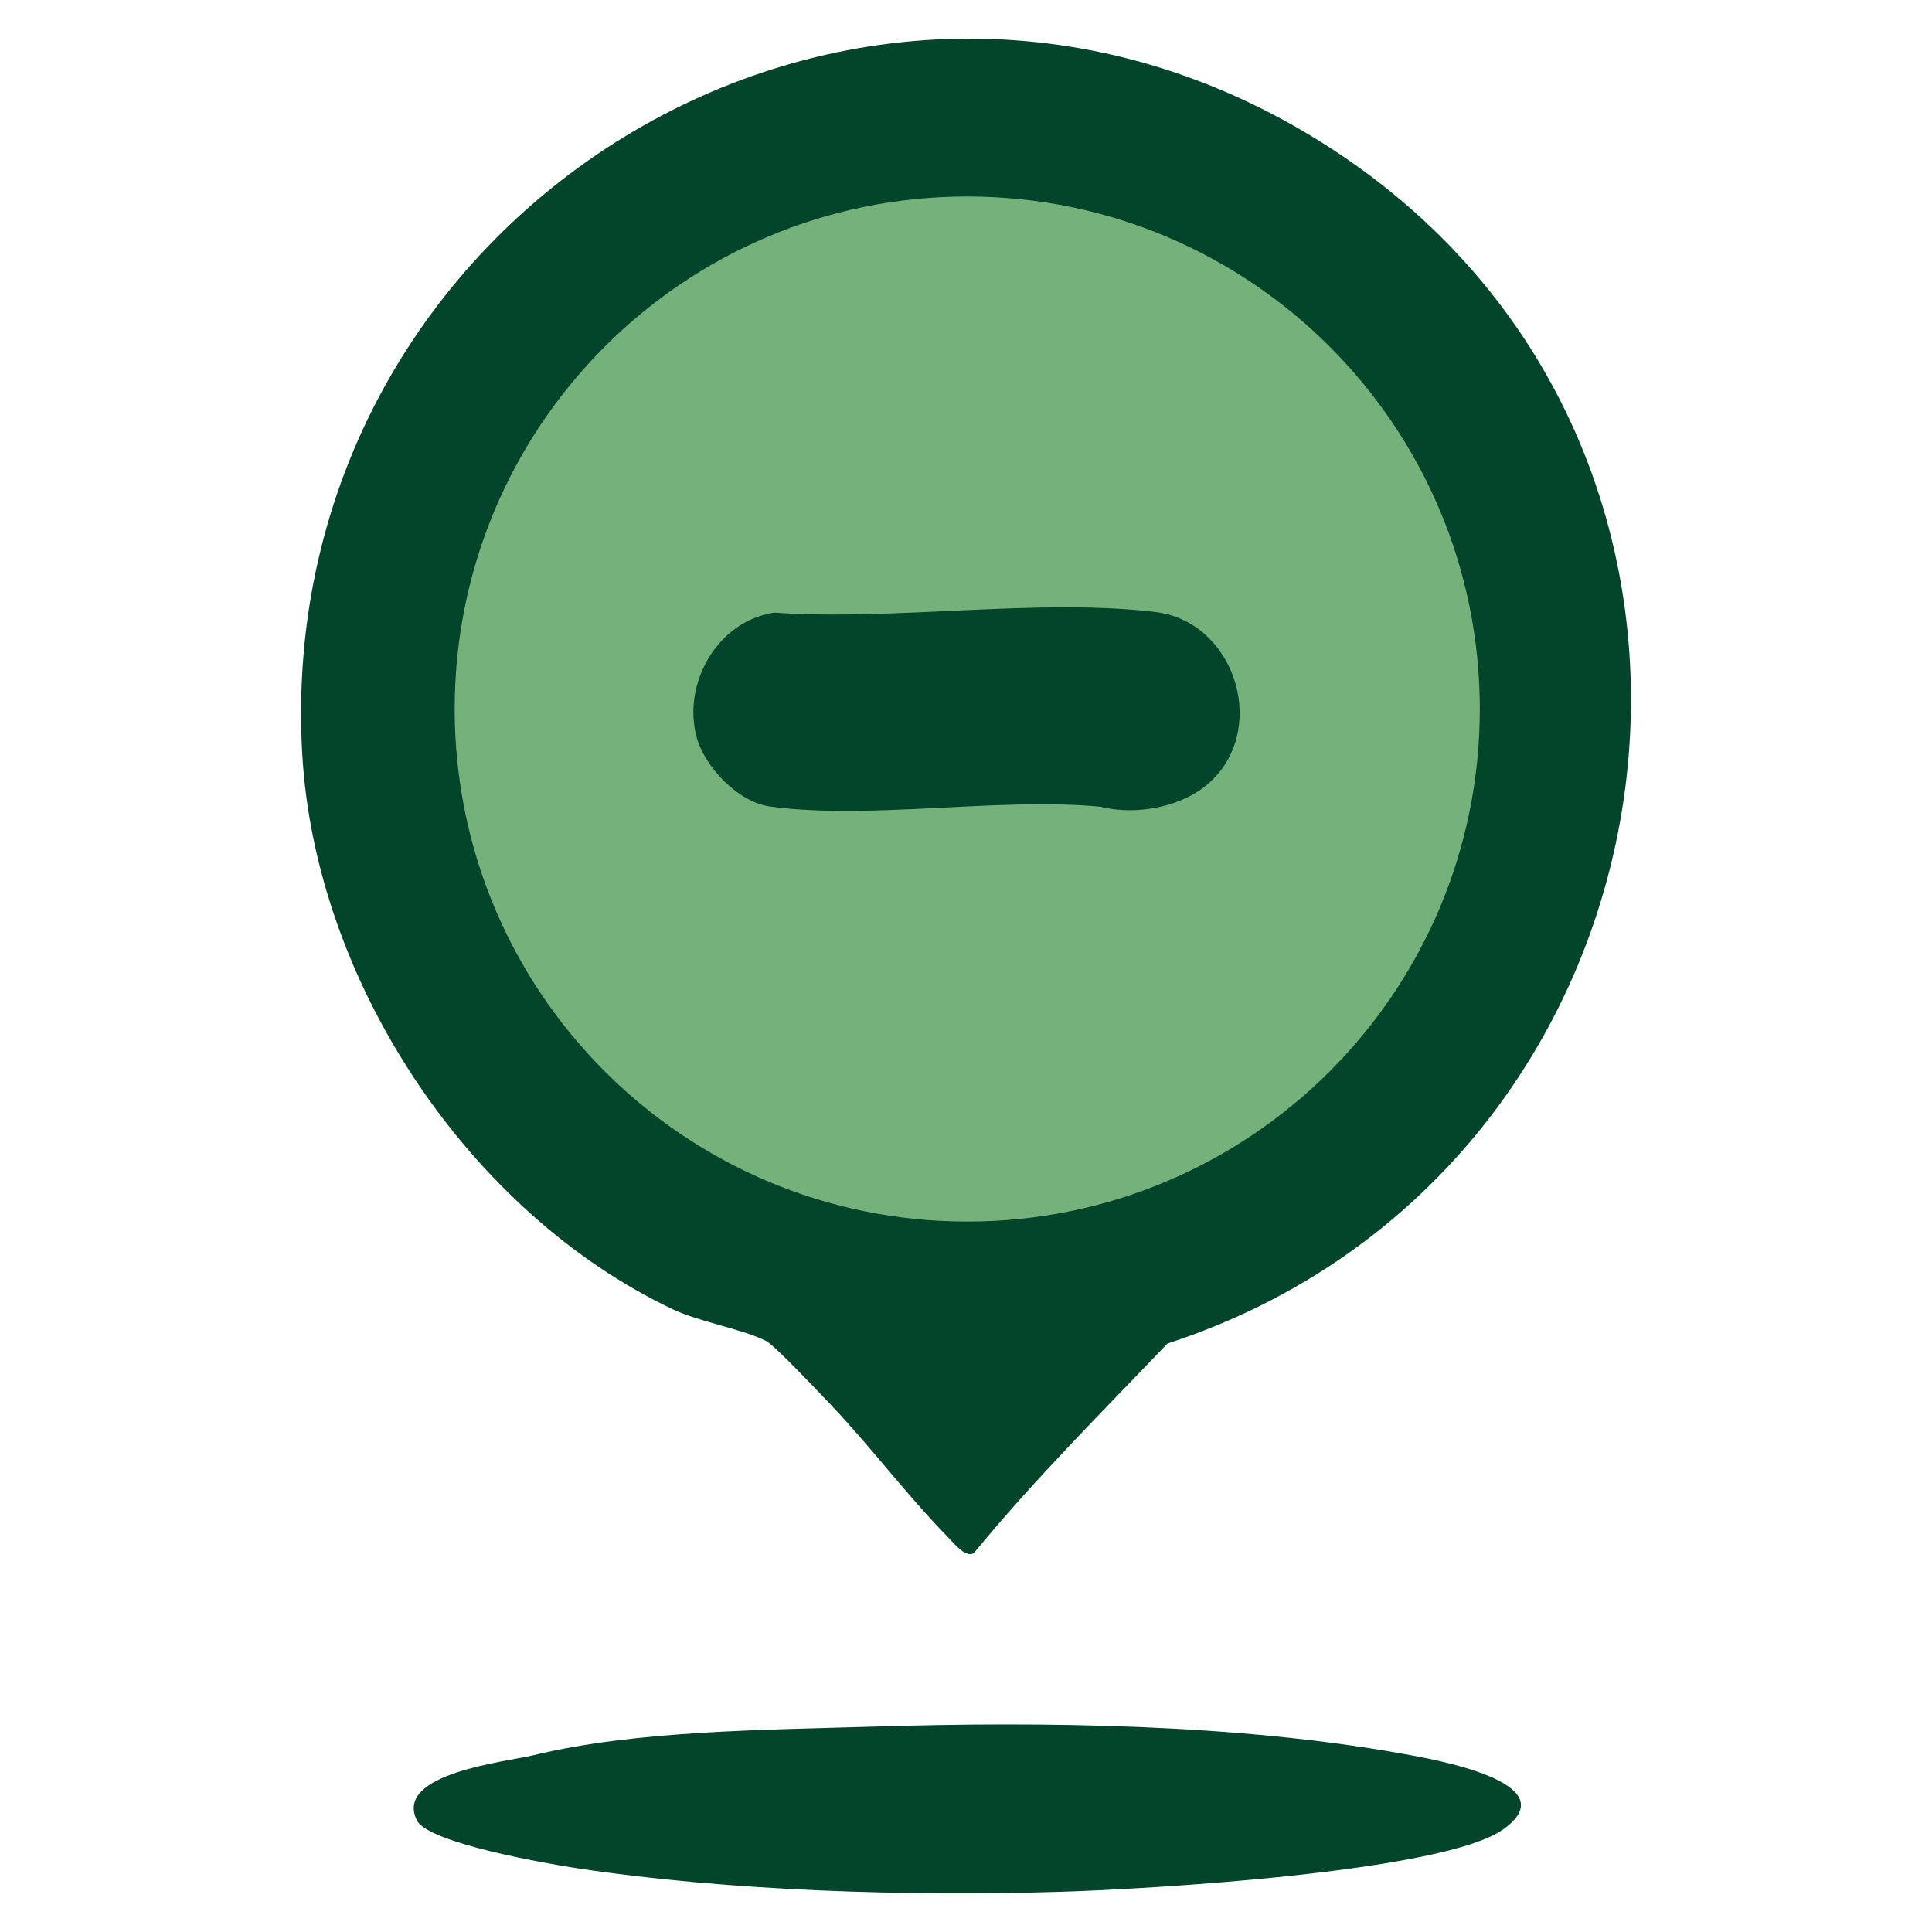
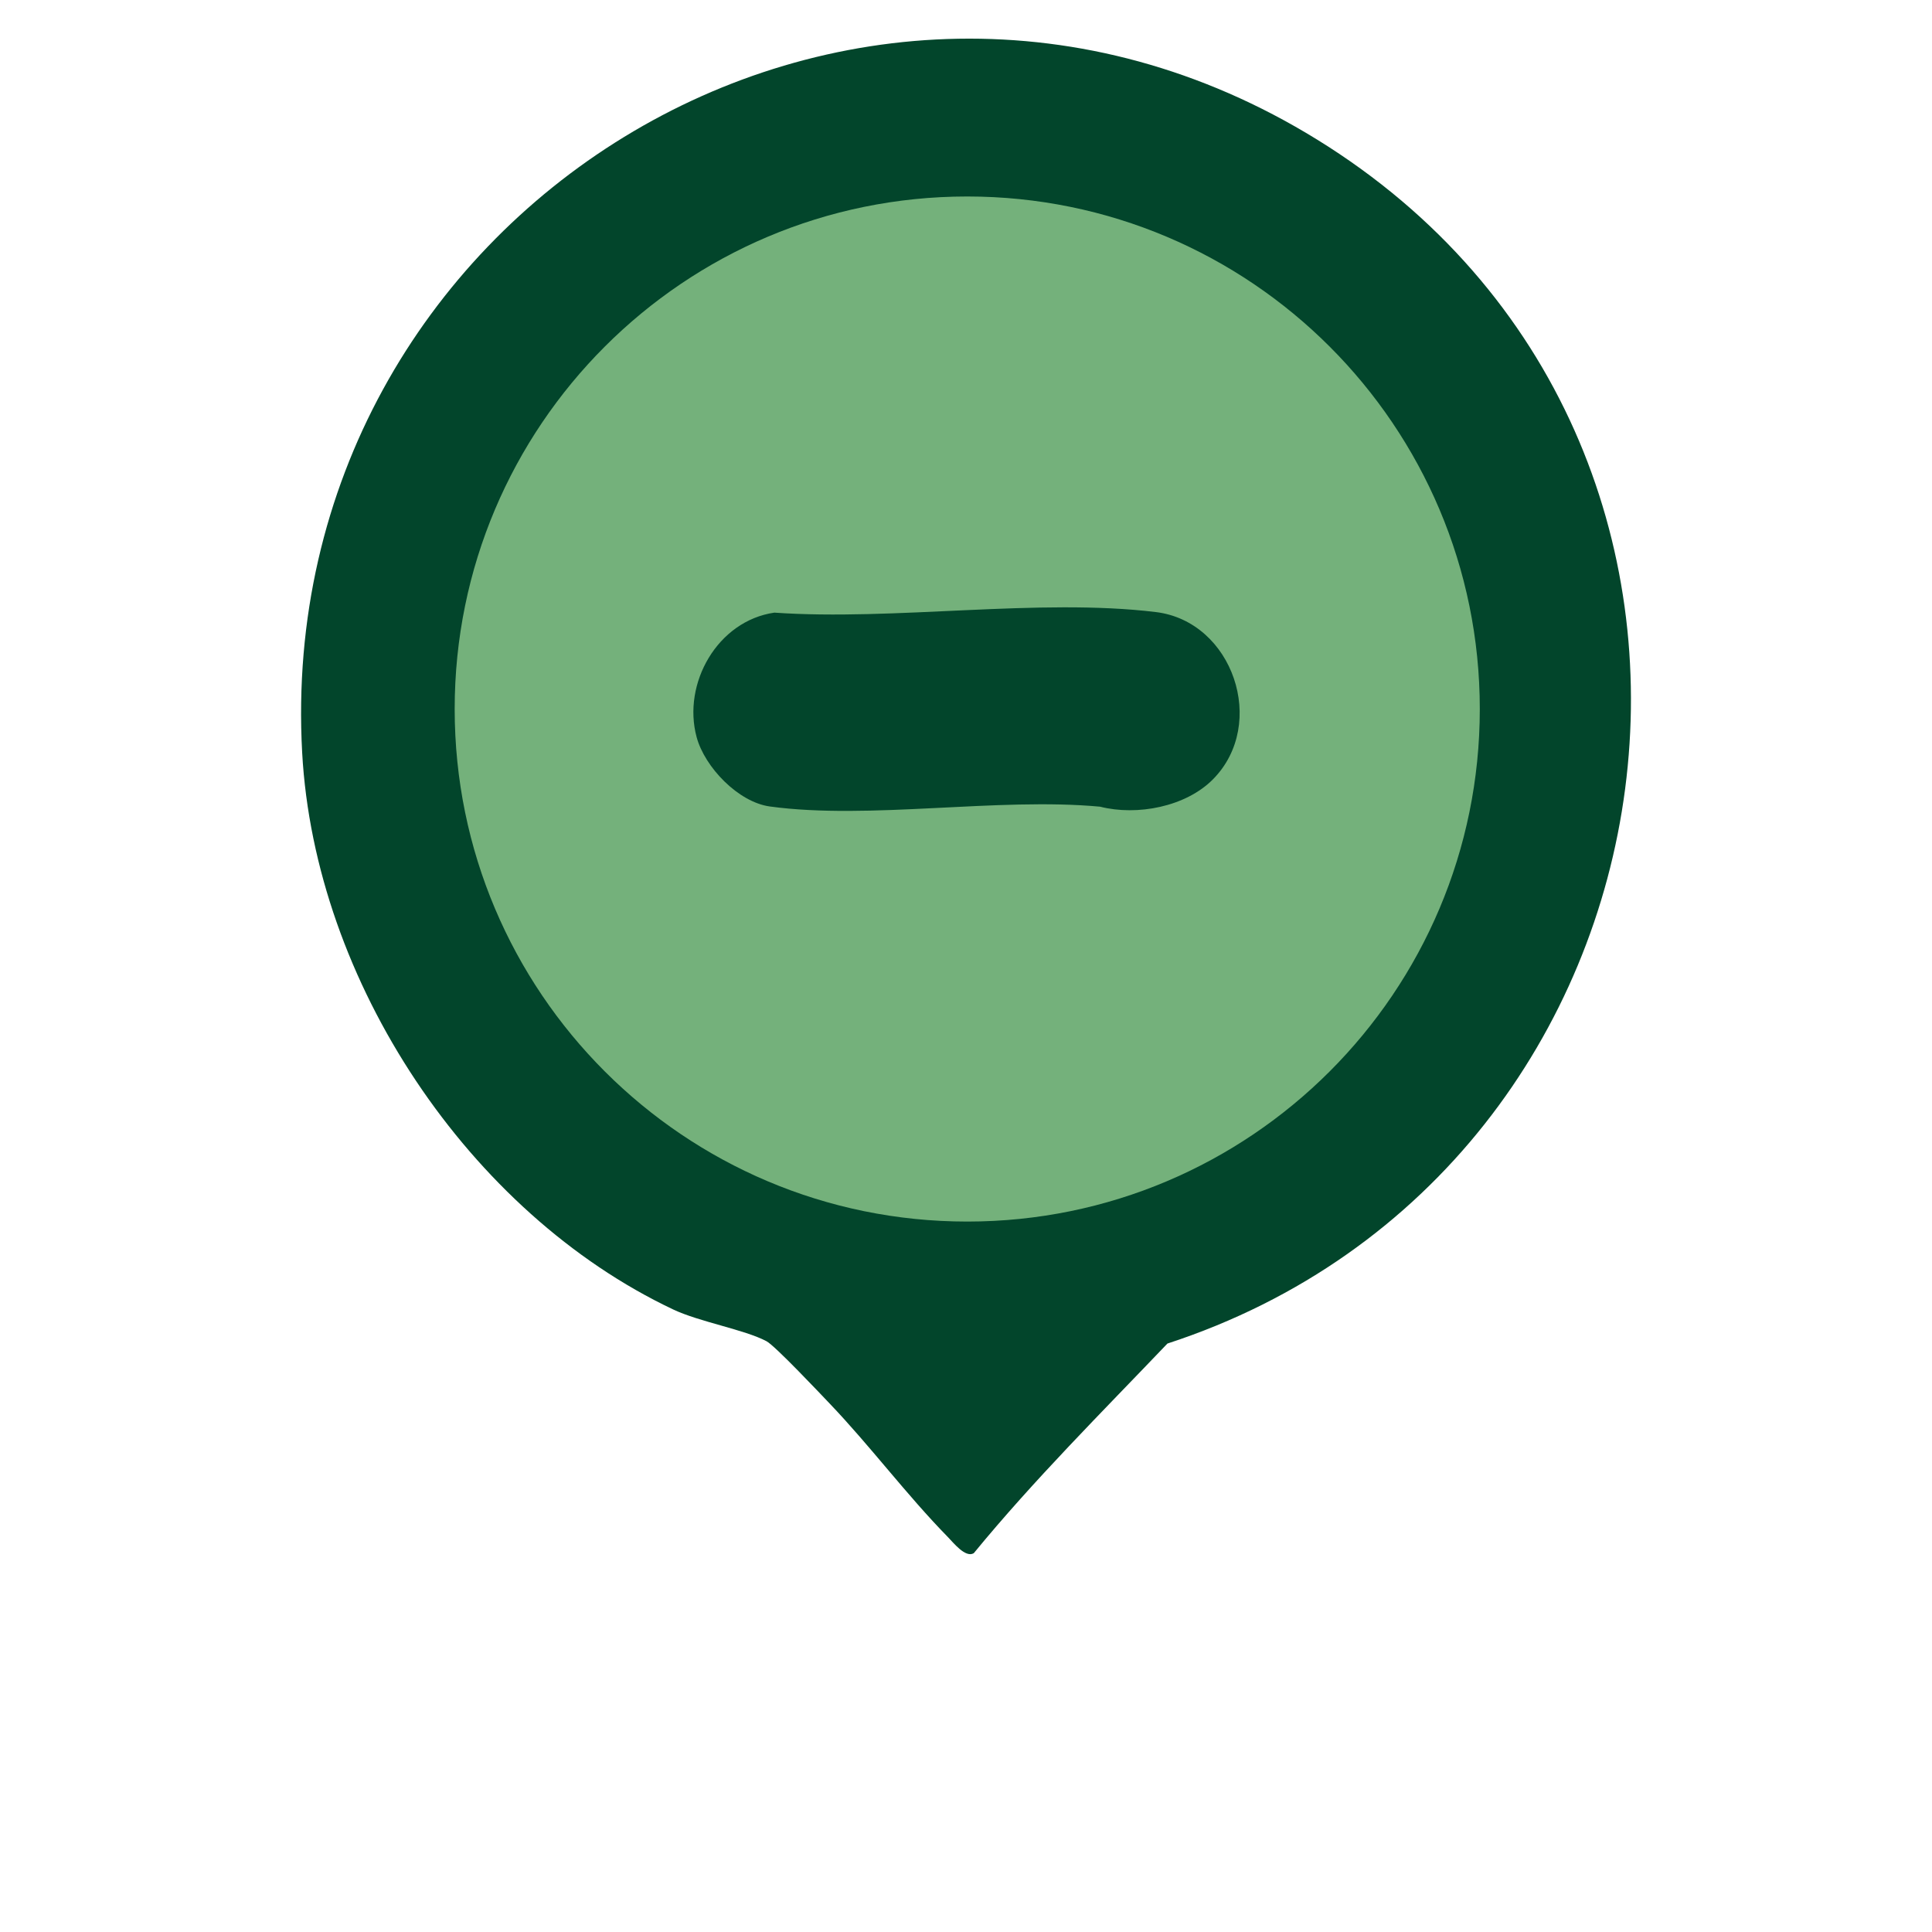
<svg xmlns="http://www.w3.org/2000/svg" id="Warstwa_1" baseProfile="tiny-ps" version="1.2" viewBox="0 0 500 500">
  <title>kindlygreeting.com</title>
-   <path d="M138.17,454.23c26.42-6.4,59.59-6.52,88.25-7.39,43.68-1.34,93.55-.69,136.64,7.04,7.2,1.29,43.14,7.39,25.96,19.57-15.66,11.1-92.11,15.45-114.03,16.13-39.67,1.24-86.1-.15-125.21-6.01-7.24-1.08-38.98-6.5-41.91-12.48-5.95-12.17,23.12-15.12,30.31-16.86Z" fill="#02452b" />
  <g>
    <path d="M251.99,401.98c-2.15,1.24-5.24-2.72-6.7-4.21-10.69-10.92-20.01-23.47-30.56-34.52-2.75-2.88-14.17-14.99-16.37-16.15-5.72-3.02-17.29-4.97-24.14-8.21-52.74-24.95-92.77-84.82-96.02-144.12C70.56,55.55,220.61-38.06,340.81,36.09c126.2,77.84,99.41,266.56-38.68,311.62-16.99,17.8-34.54,35.26-50.14,54.28Z" fill="#02452b" />
-     <path d="M382.97,183.49c0,73.26-59.39,132.65-132.65,132.65s-132.65-59.39-132.65-132.65S177.06,50.85,250.32,50.85s132.65,59.39,132.65,132.65ZM313.94,201.66c14.15-14.33,5.13-40.84-14.82-43.26-30.3-3.68-67.69,2.32-98.72.15-14.7,2.13-23.87,18.31-20.11,32.23,2.1,7.77,10.78,16.83,18.97,17.94,25.77,3.51,58.89-2.42,85.44.05,9.57,2.43,22.19.04,29.24-7.11Z" fill="#74b17b" />
+     <path d="M382.97,183.49c0,73.26-59.39,132.65-132.65,132.65s-132.65-59.39-132.65-132.65S177.06,50.85,250.32,50.85s132.65,59.39,132.65,132.65ZM313.94,201.66c14.15-14.33,5.13-40.84-14.82-43.26-30.3-3.68-67.69,2.32-98.72.15-14.7,2.13-23.87,18.31-20.11,32.23,2.1,7.77,10.78,16.83,18.97,17.94,25.77,3.51,58.89-2.42,85.44.05,9.57,2.43,22.19.04,29.24-7.11" fill="#74b17b" />
  </g>
</svg>